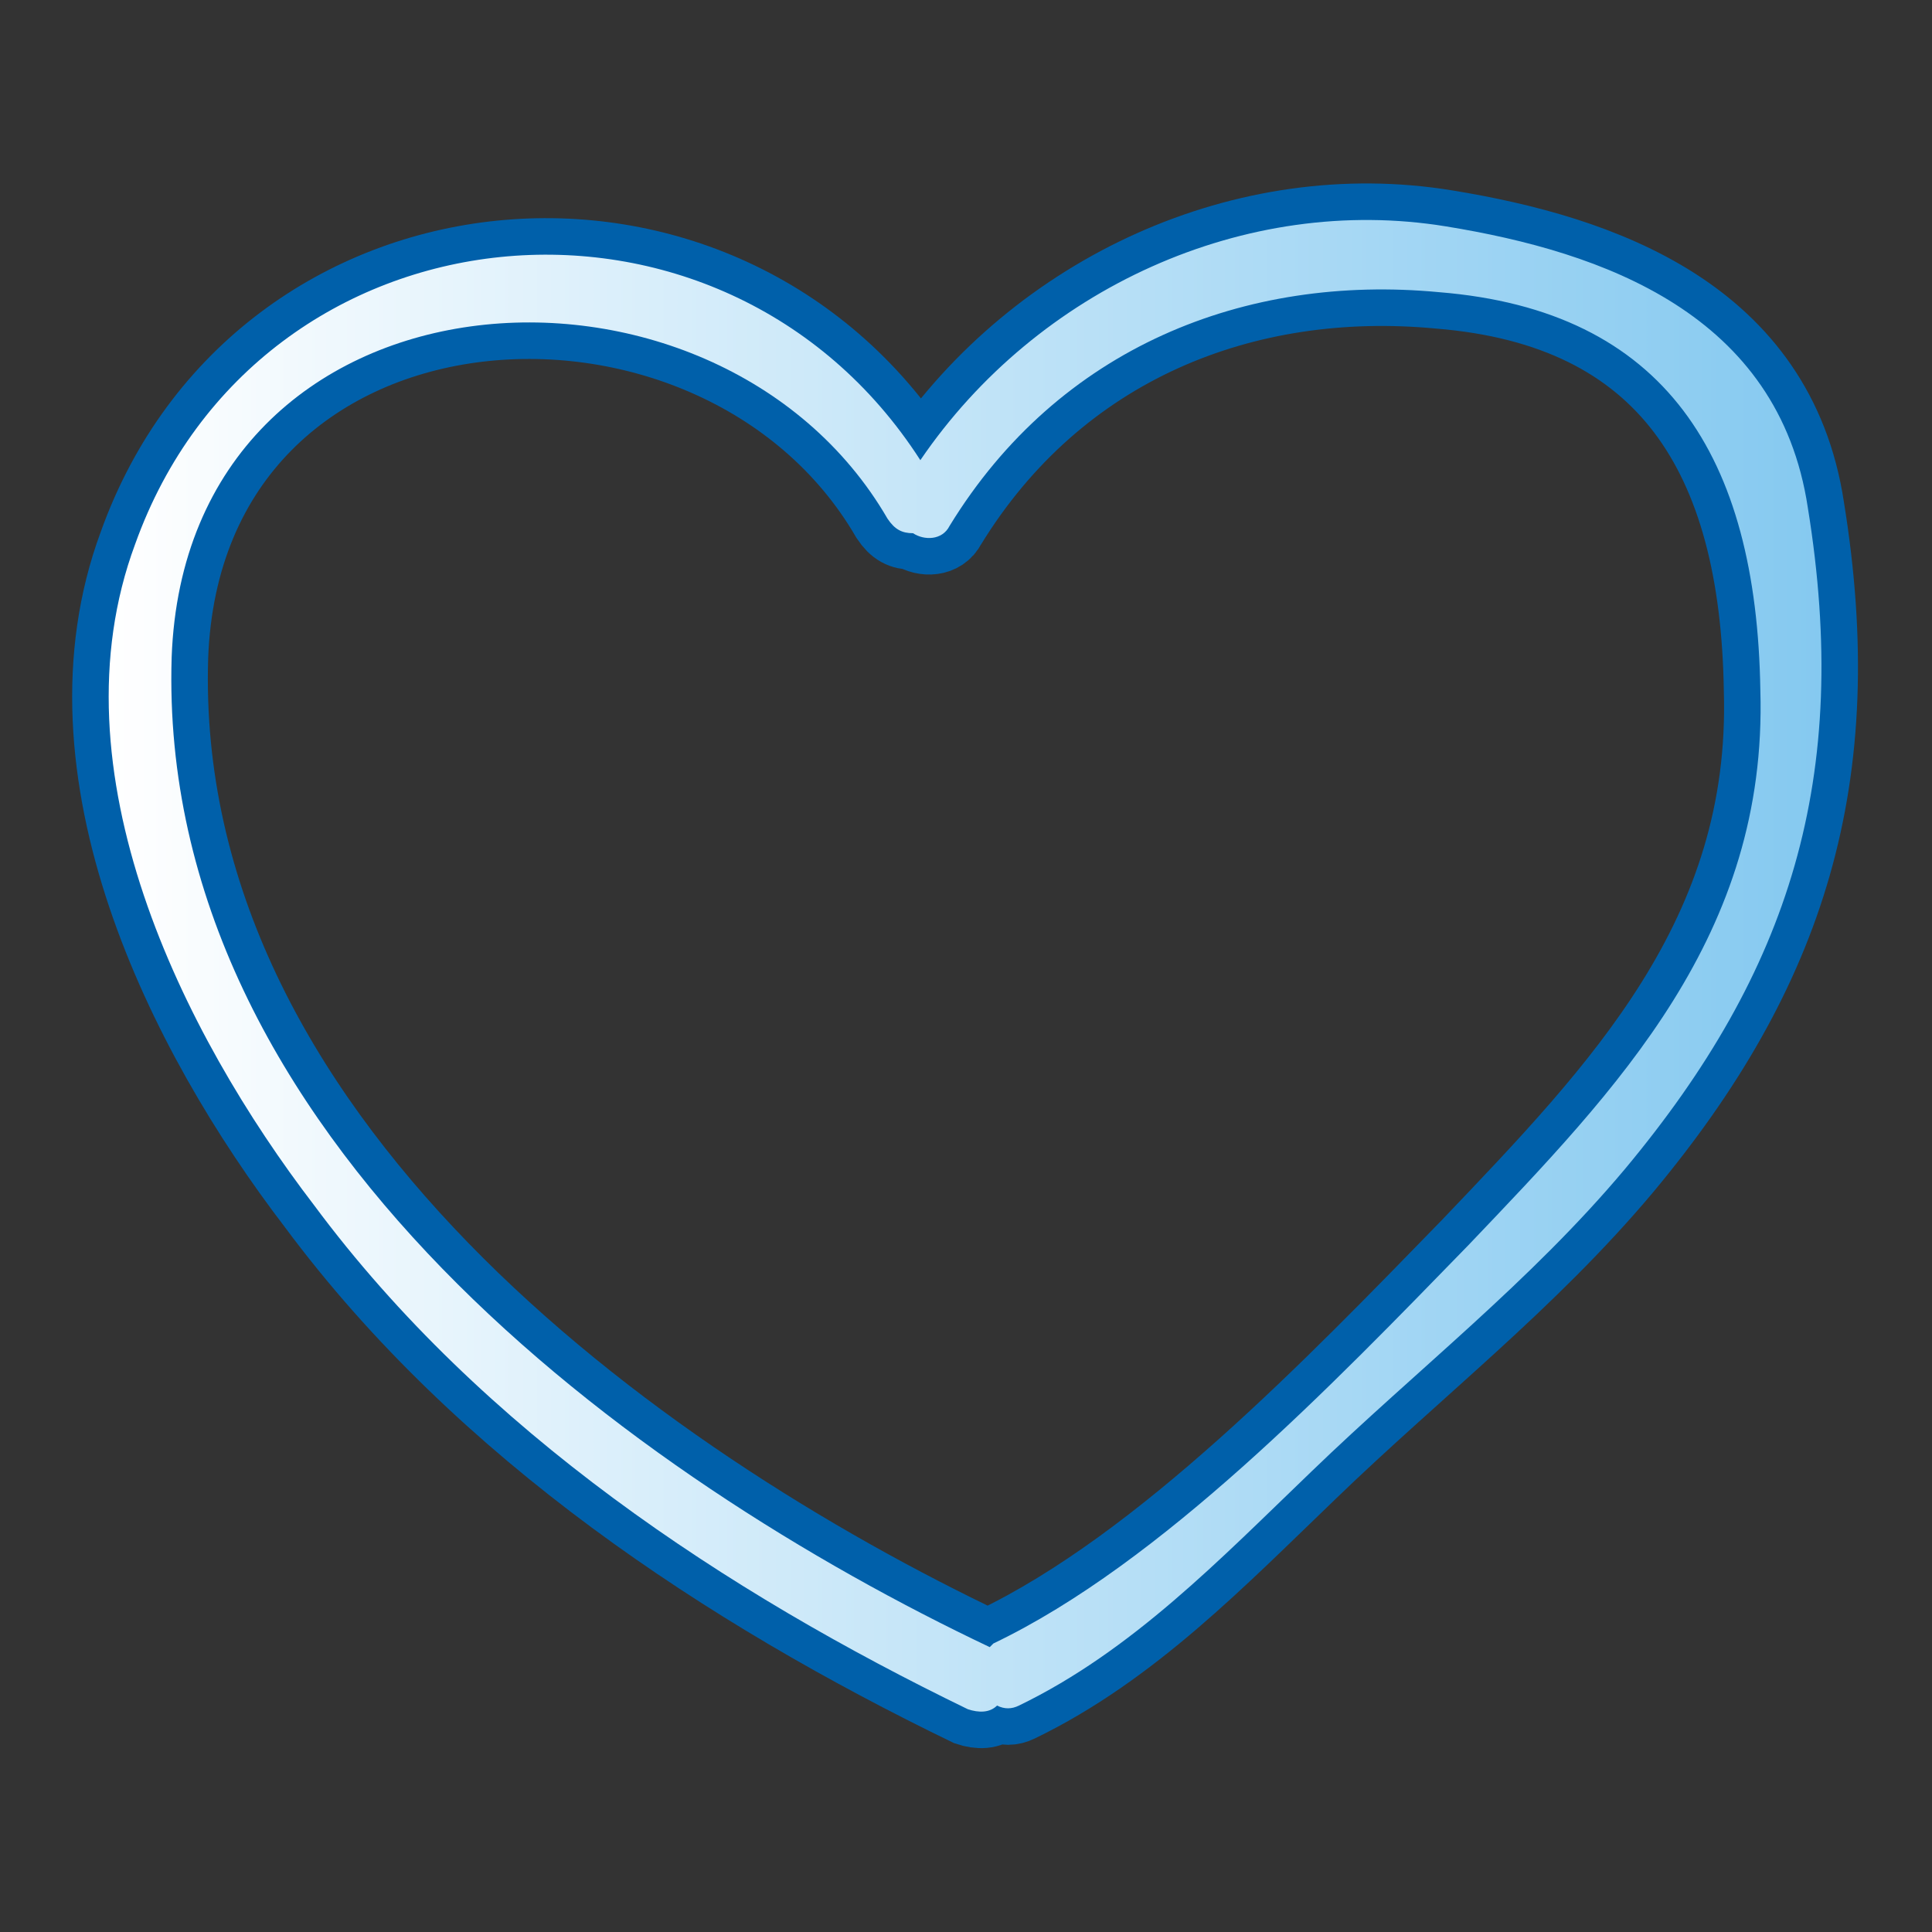
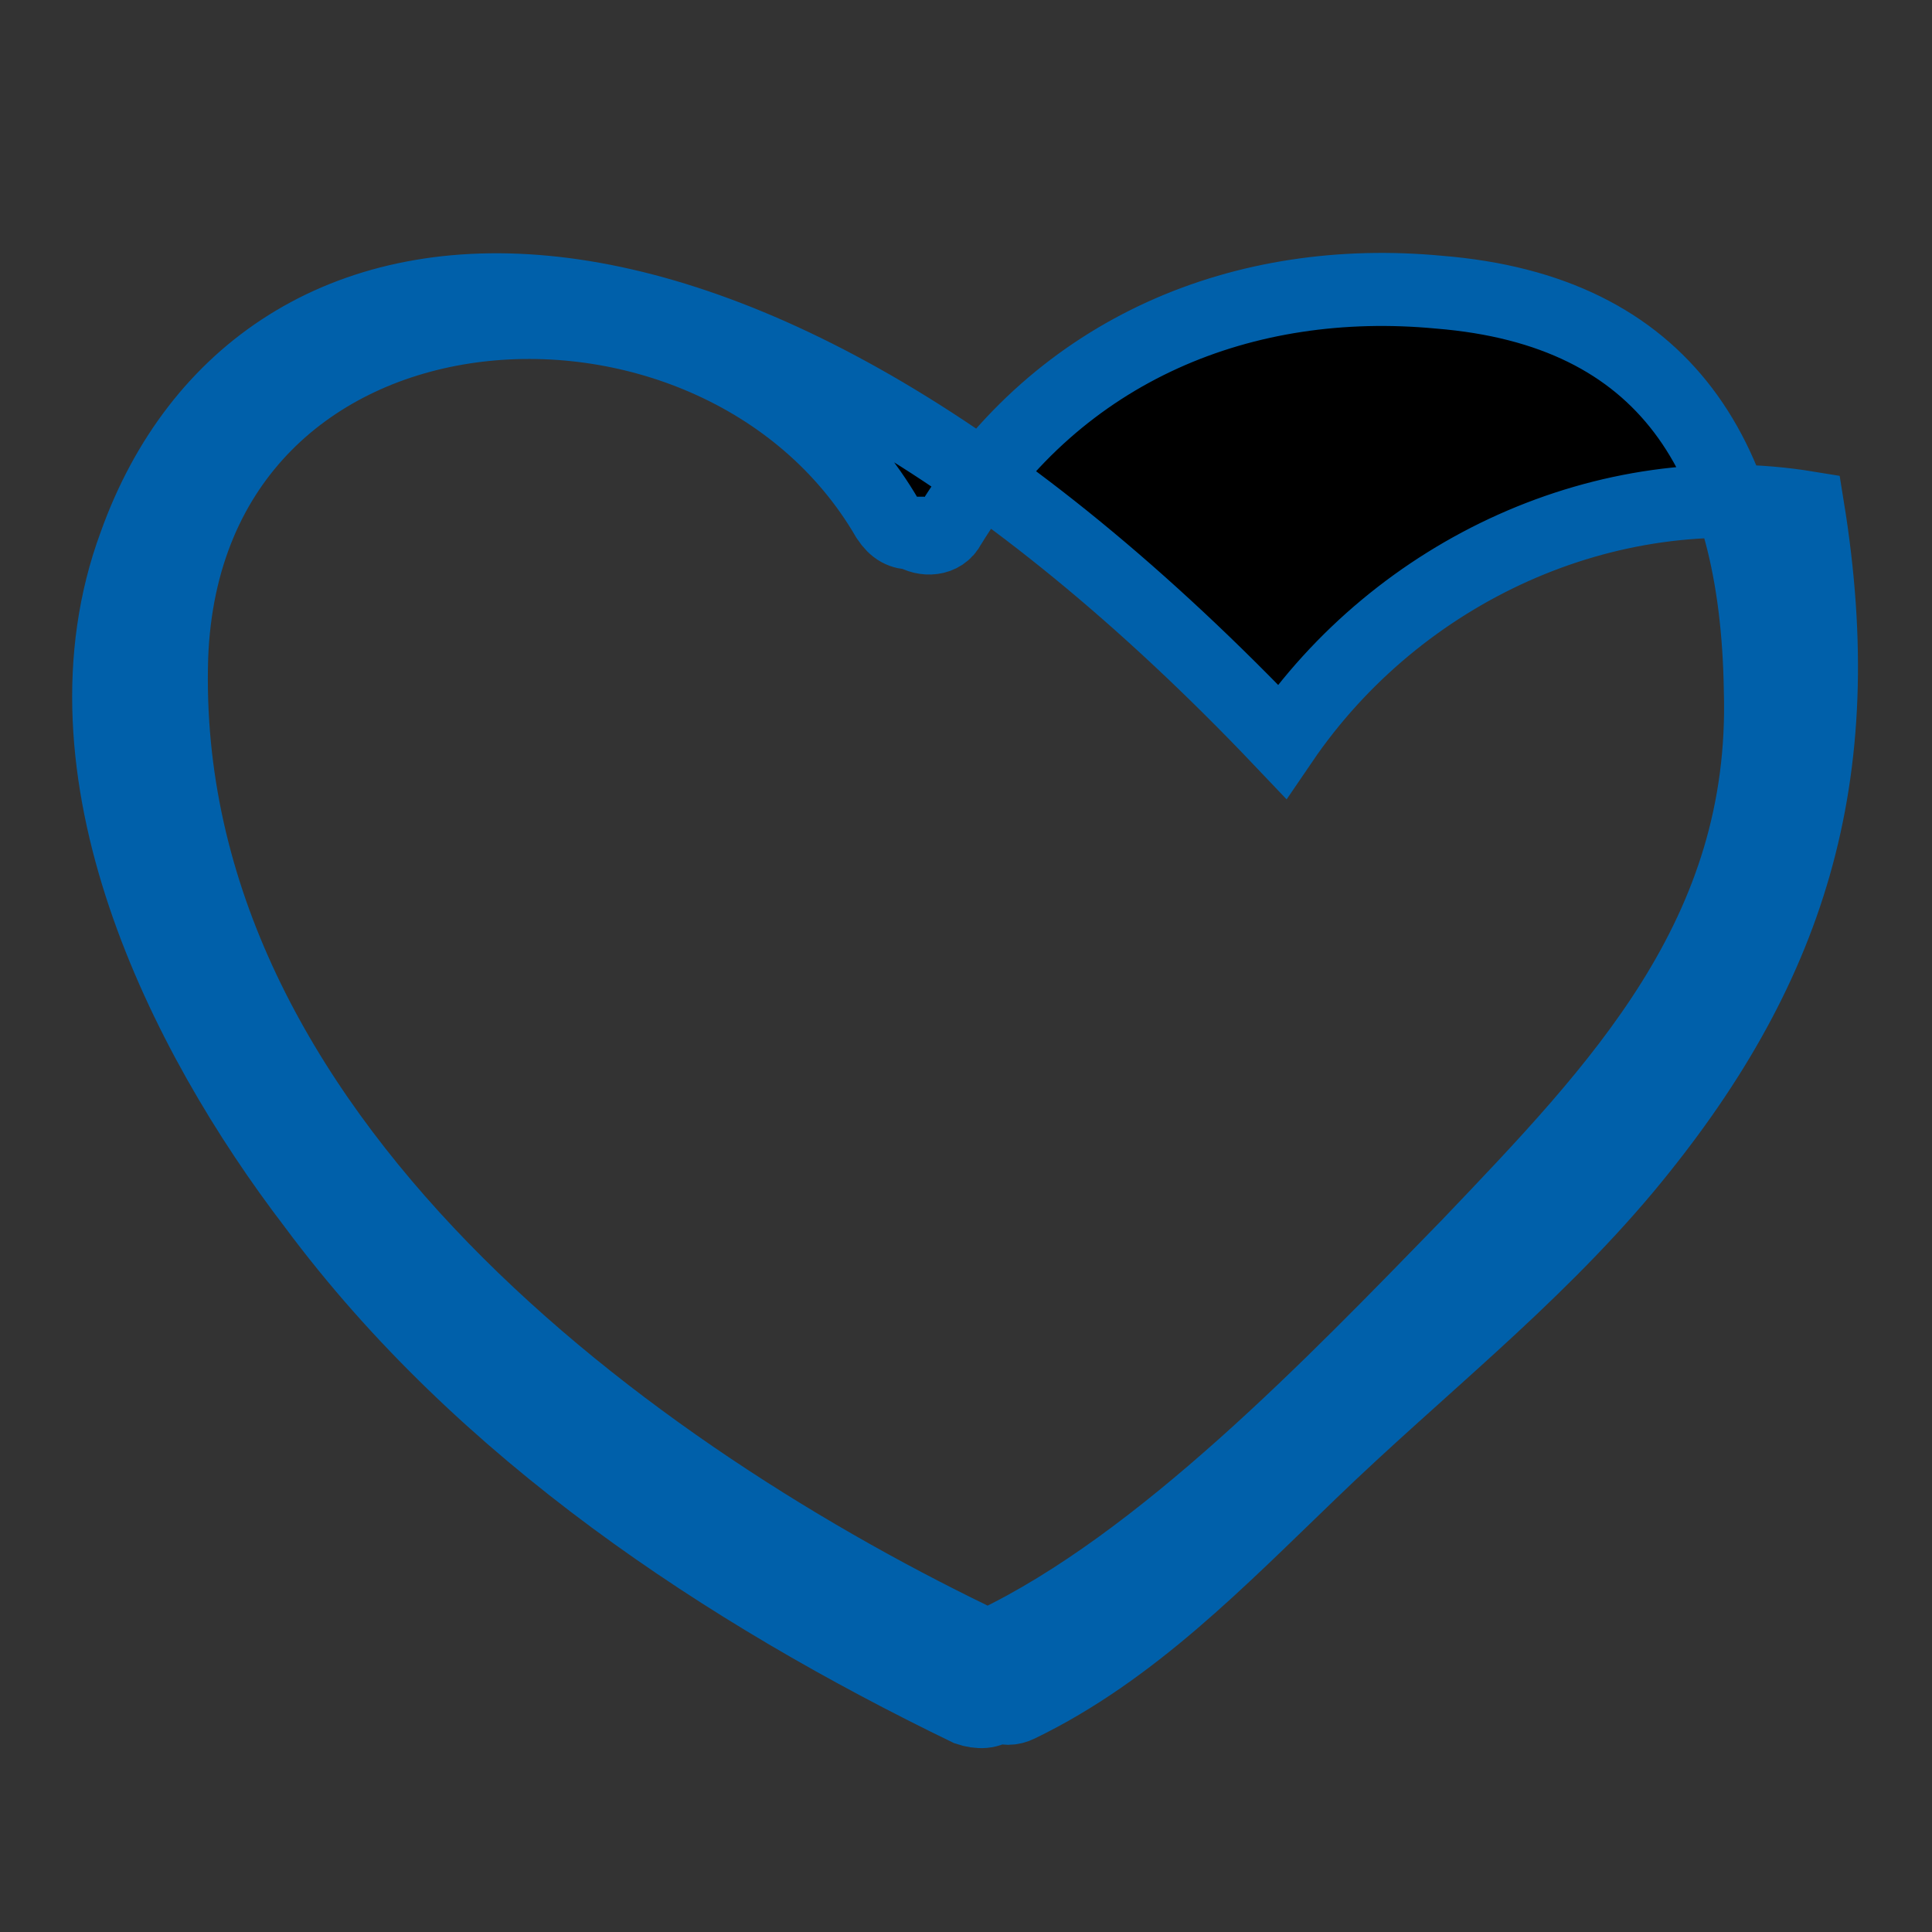
<svg xmlns="http://www.w3.org/2000/svg" version="1.1" id="Capa_1" x="0px" y="0px" viewBox="0 0 52.9 52.9" style="enable-background:new 0 0 52.9 52.9;" xml:space="preserve">
  <rect x="0" y="0" width="52.9" height="52.9" fill="#333333" stroke="none" />
  <style type="text/css">
	.st0{stroke:#0060AA;stroke-width:2;stroke-miterlimit:10;}
	.st1{fill:url(#SVGID_1_);}
</style>
  <g>
-     <path class="st0" d="M49.5,13.9c-0.8-5.3-5.6-7-9.9-7.7c-5.5-0.9-11.2,1.7-14.4,6.4C19.8,4.2,7.1,5.4,3.7,14.9   C1.4,21.1,5,28.3,8.6,33c4.6,6.2,11.3,10.6,17.9,13.8c0.3,0.1,0.6,0.1,0.8-0.1c0.2,0.1,0.4,0.1,0.6,0c3.1-1.5,5.5-4,8-6.4   c2.9-2.8,6-5.2,8.6-8.3C49,26.6,50.7,21.3,49.5,13.9z M40.2,34.1c-3.7,3.8-8.4,8.7-13,10.9c0,0-0.1,0.1-0.1,0.1   C17.4,40.5,4.3,31.1,4.7,18c0.4-11,14.9-11.9,19.6-3.8c0.2,0.3,0.4,0.4,0.7,0.4c0.3,0.2,0.8,0.2,1-0.2c3-4.9,8.1-6.9,13.4-6.4   c6.2,0.5,8.7,4.5,8.8,10.9C48.4,25.6,44.3,29.8,40.2,34.1z" />
+     <path class="st0" d="M49.5,13.9c-5.5-0.9-11.2,1.7-14.4,6.4C19.8,4.2,7.1,5.4,3.7,14.9   C1.4,21.1,5,28.3,8.6,33c4.6,6.2,11.3,10.6,17.9,13.8c0.3,0.1,0.6,0.1,0.8-0.1c0.2,0.1,0.4,0.1,0.6,0c3.1-1.5,5.5-4,8-6.4   c2.9-2.8,6-5.2,8.6-8.3C49,26.6,50.7,21.3,49.5,13.9z M40.2,34.1c-3.7,3.8-8.4,8.7-13,10.9c0,0-0.1,0.1-0.1,0.1   C17.4,40.5,4.3,31.1,4.7,18c0.4-11,14.9-11.9,19.6-3.8c0.2,0.3,0.4,0.4,0.7,0.4c0.3,0.2,0.8,0.2,1-0.2c3-4.9,8.1-6.9,13.4-6.4   c6.2,0.5,8.7,4.5,8.8,10.9C48.4,25.6,44.3,29.8,40.2,34.1z" />
  </g>
  <g>
    <linearGradient id="SVGID_1_" gradientUnits="userSpaceOnUse" x1="2.972" y1="26.427" x2="49.883" y2="26.427">
      <stop offset="0" style="stop-color:#FFFFFF" />
      <stop offset="1" style="stop-color:#85C9F0" />
    </linearGradient>
-     <path class="st1" d="M49.5,13.9c-0.8-5.3-5.6-7-9.9-7.7c-5.5-0.9-11.2,1.7-14.4,6.4C19.8,4.2,7.1,5.4,3.7,14.9   C1.4,21.1,5,28.3,8.6,33c4.6,6.2,11.3,10.6,17.9,13.8c0.3,0.1,0.6,0.1,0.8-0.1c0.2,0.1,0.4,0.1,0.6,0c3.1-1.5,5.5-4,8-6.4   c2.9-2.8,6-5.2,8.6-8.3C49,26.6,50.7,21.3,49.5,13.9z M40.2,34.1c-3.7,3.8-8.4,8.7-13,10.9c0,0-0.1,0.1-0.1,0.1   C17.4,40.5,4.3,31.1,4.7,18c0.4-11,14.9-11.9,19.6-3.8c0.2,0.3,0.4,0.4,0.7,0.4c0.3,0.2,0.8,0.2,1-0.2c3-4.9,8.1-6.9,13.4-6.4   c6.2,0.5,8.7,4.5,8.8,10.9C48.4,25.6,44.3,29.8,40.2,34.1z" />
  </g>
</svg>